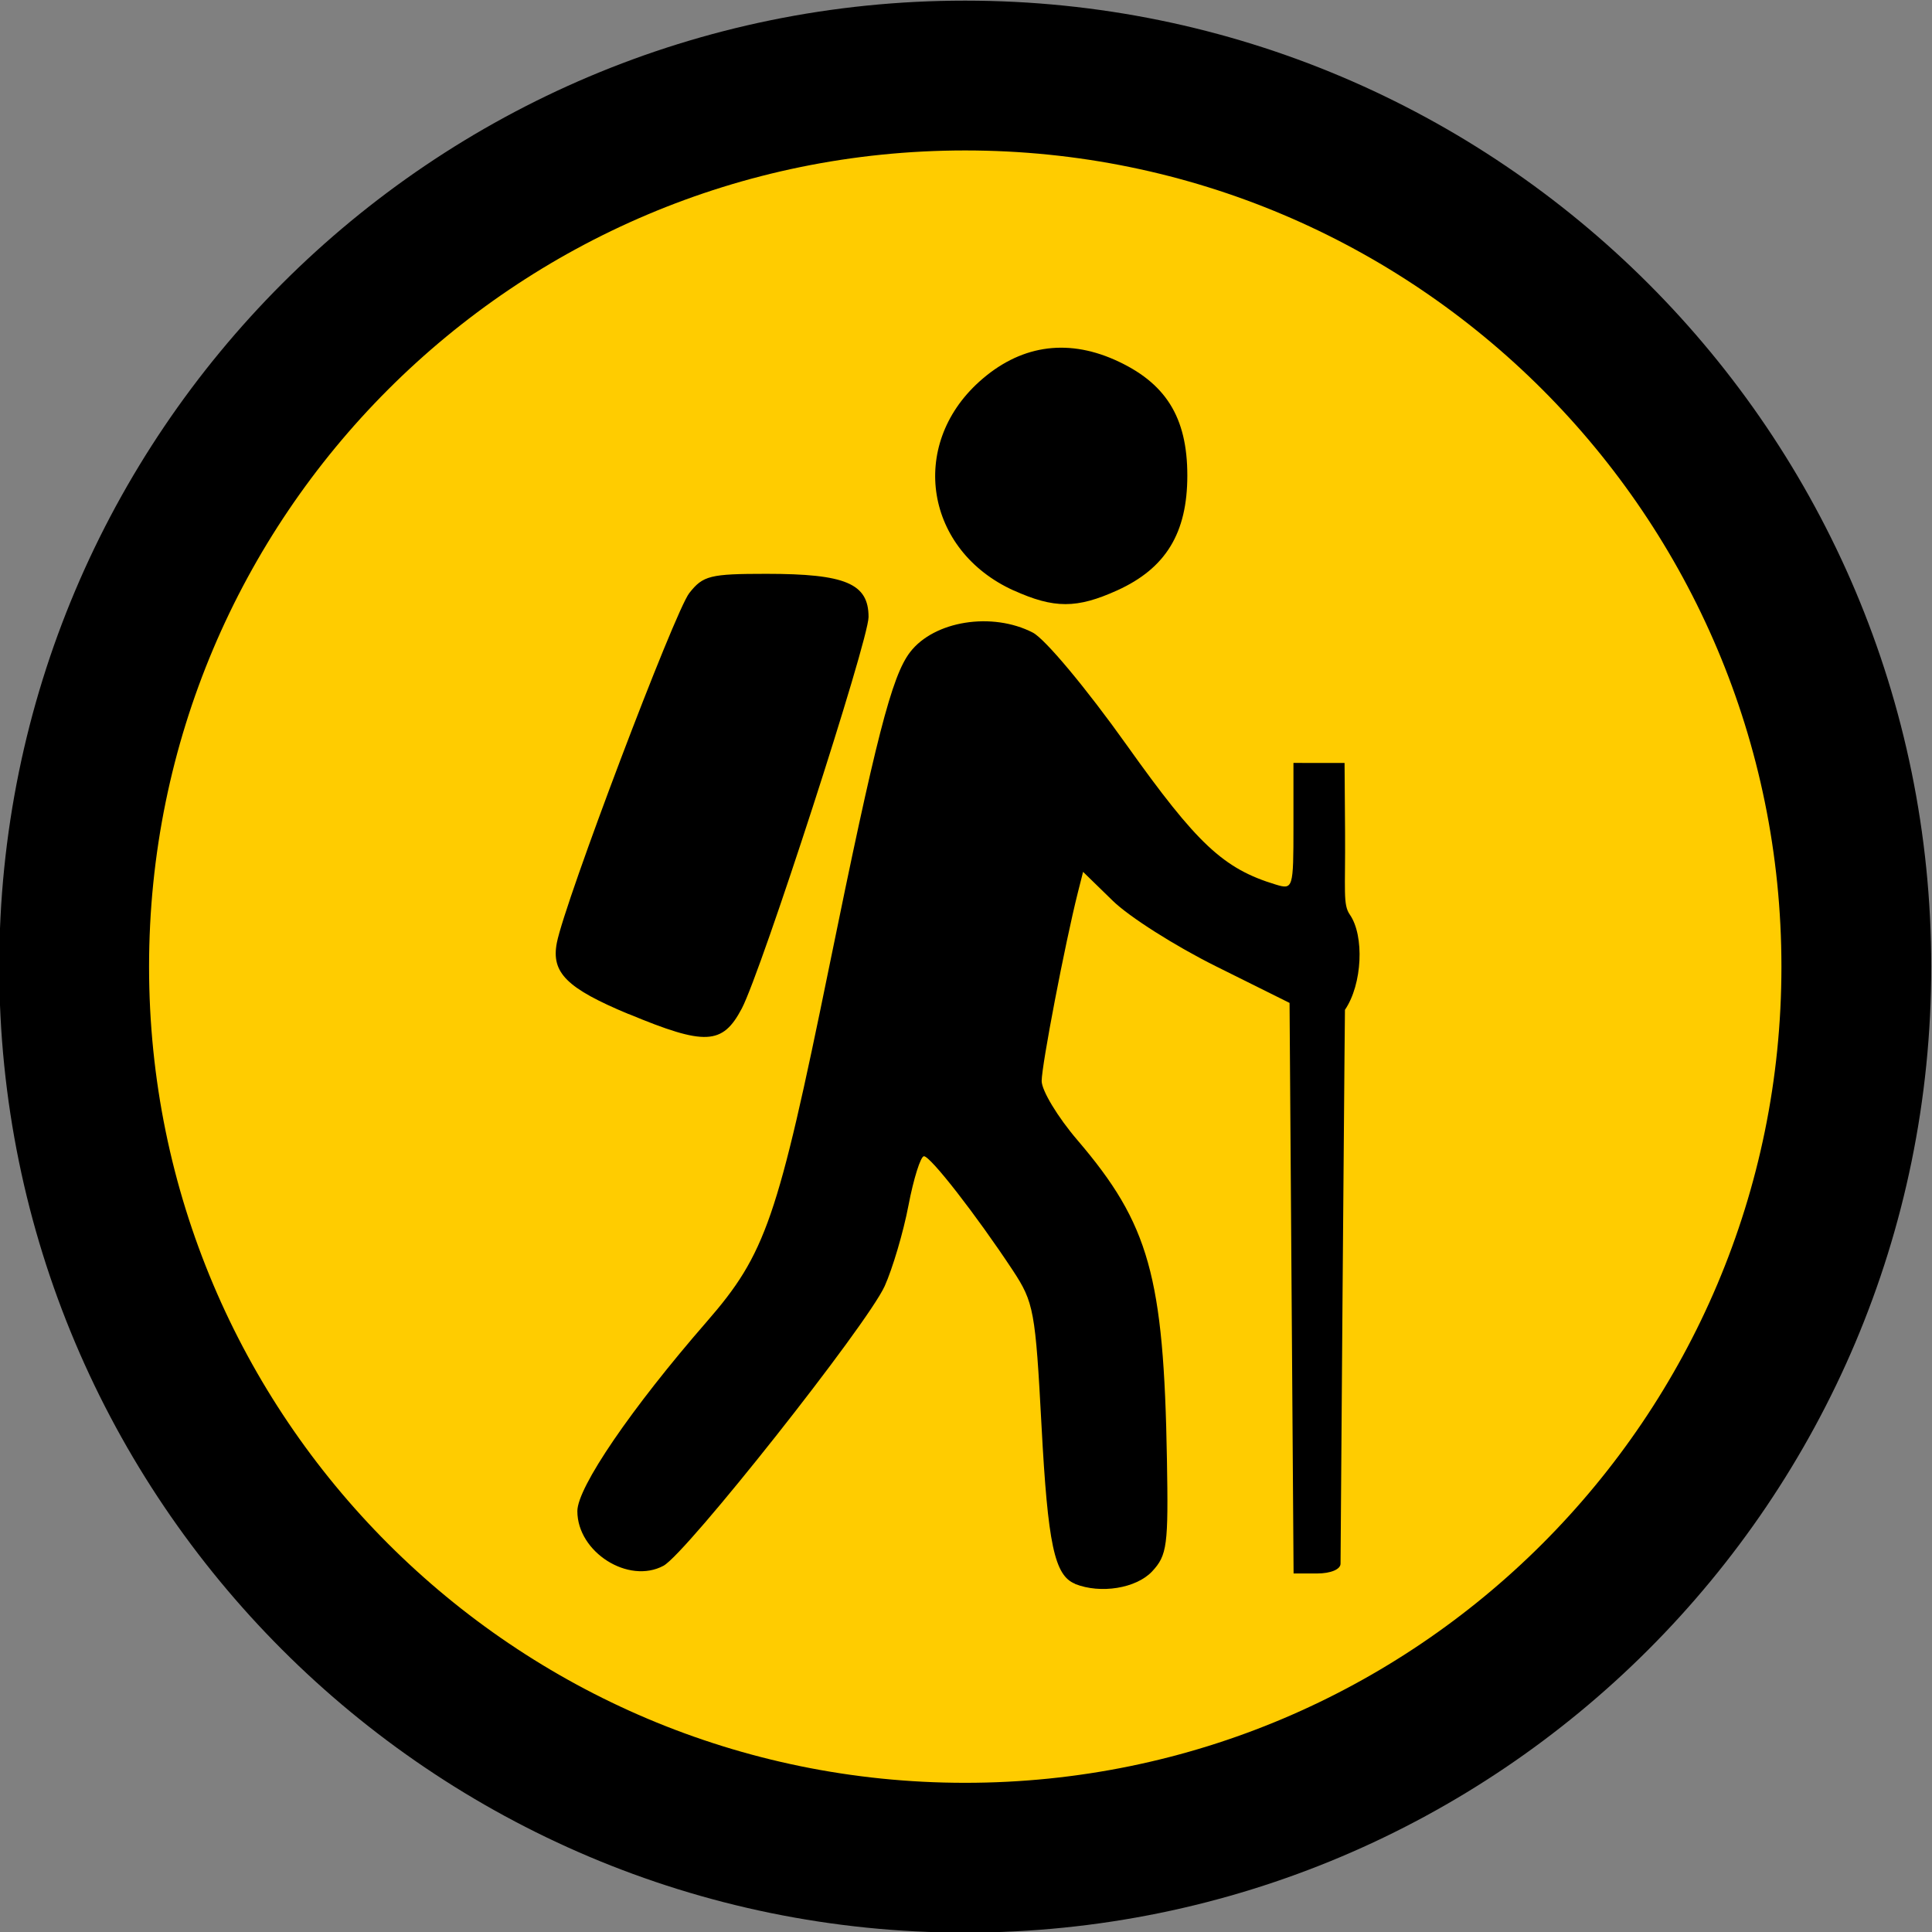
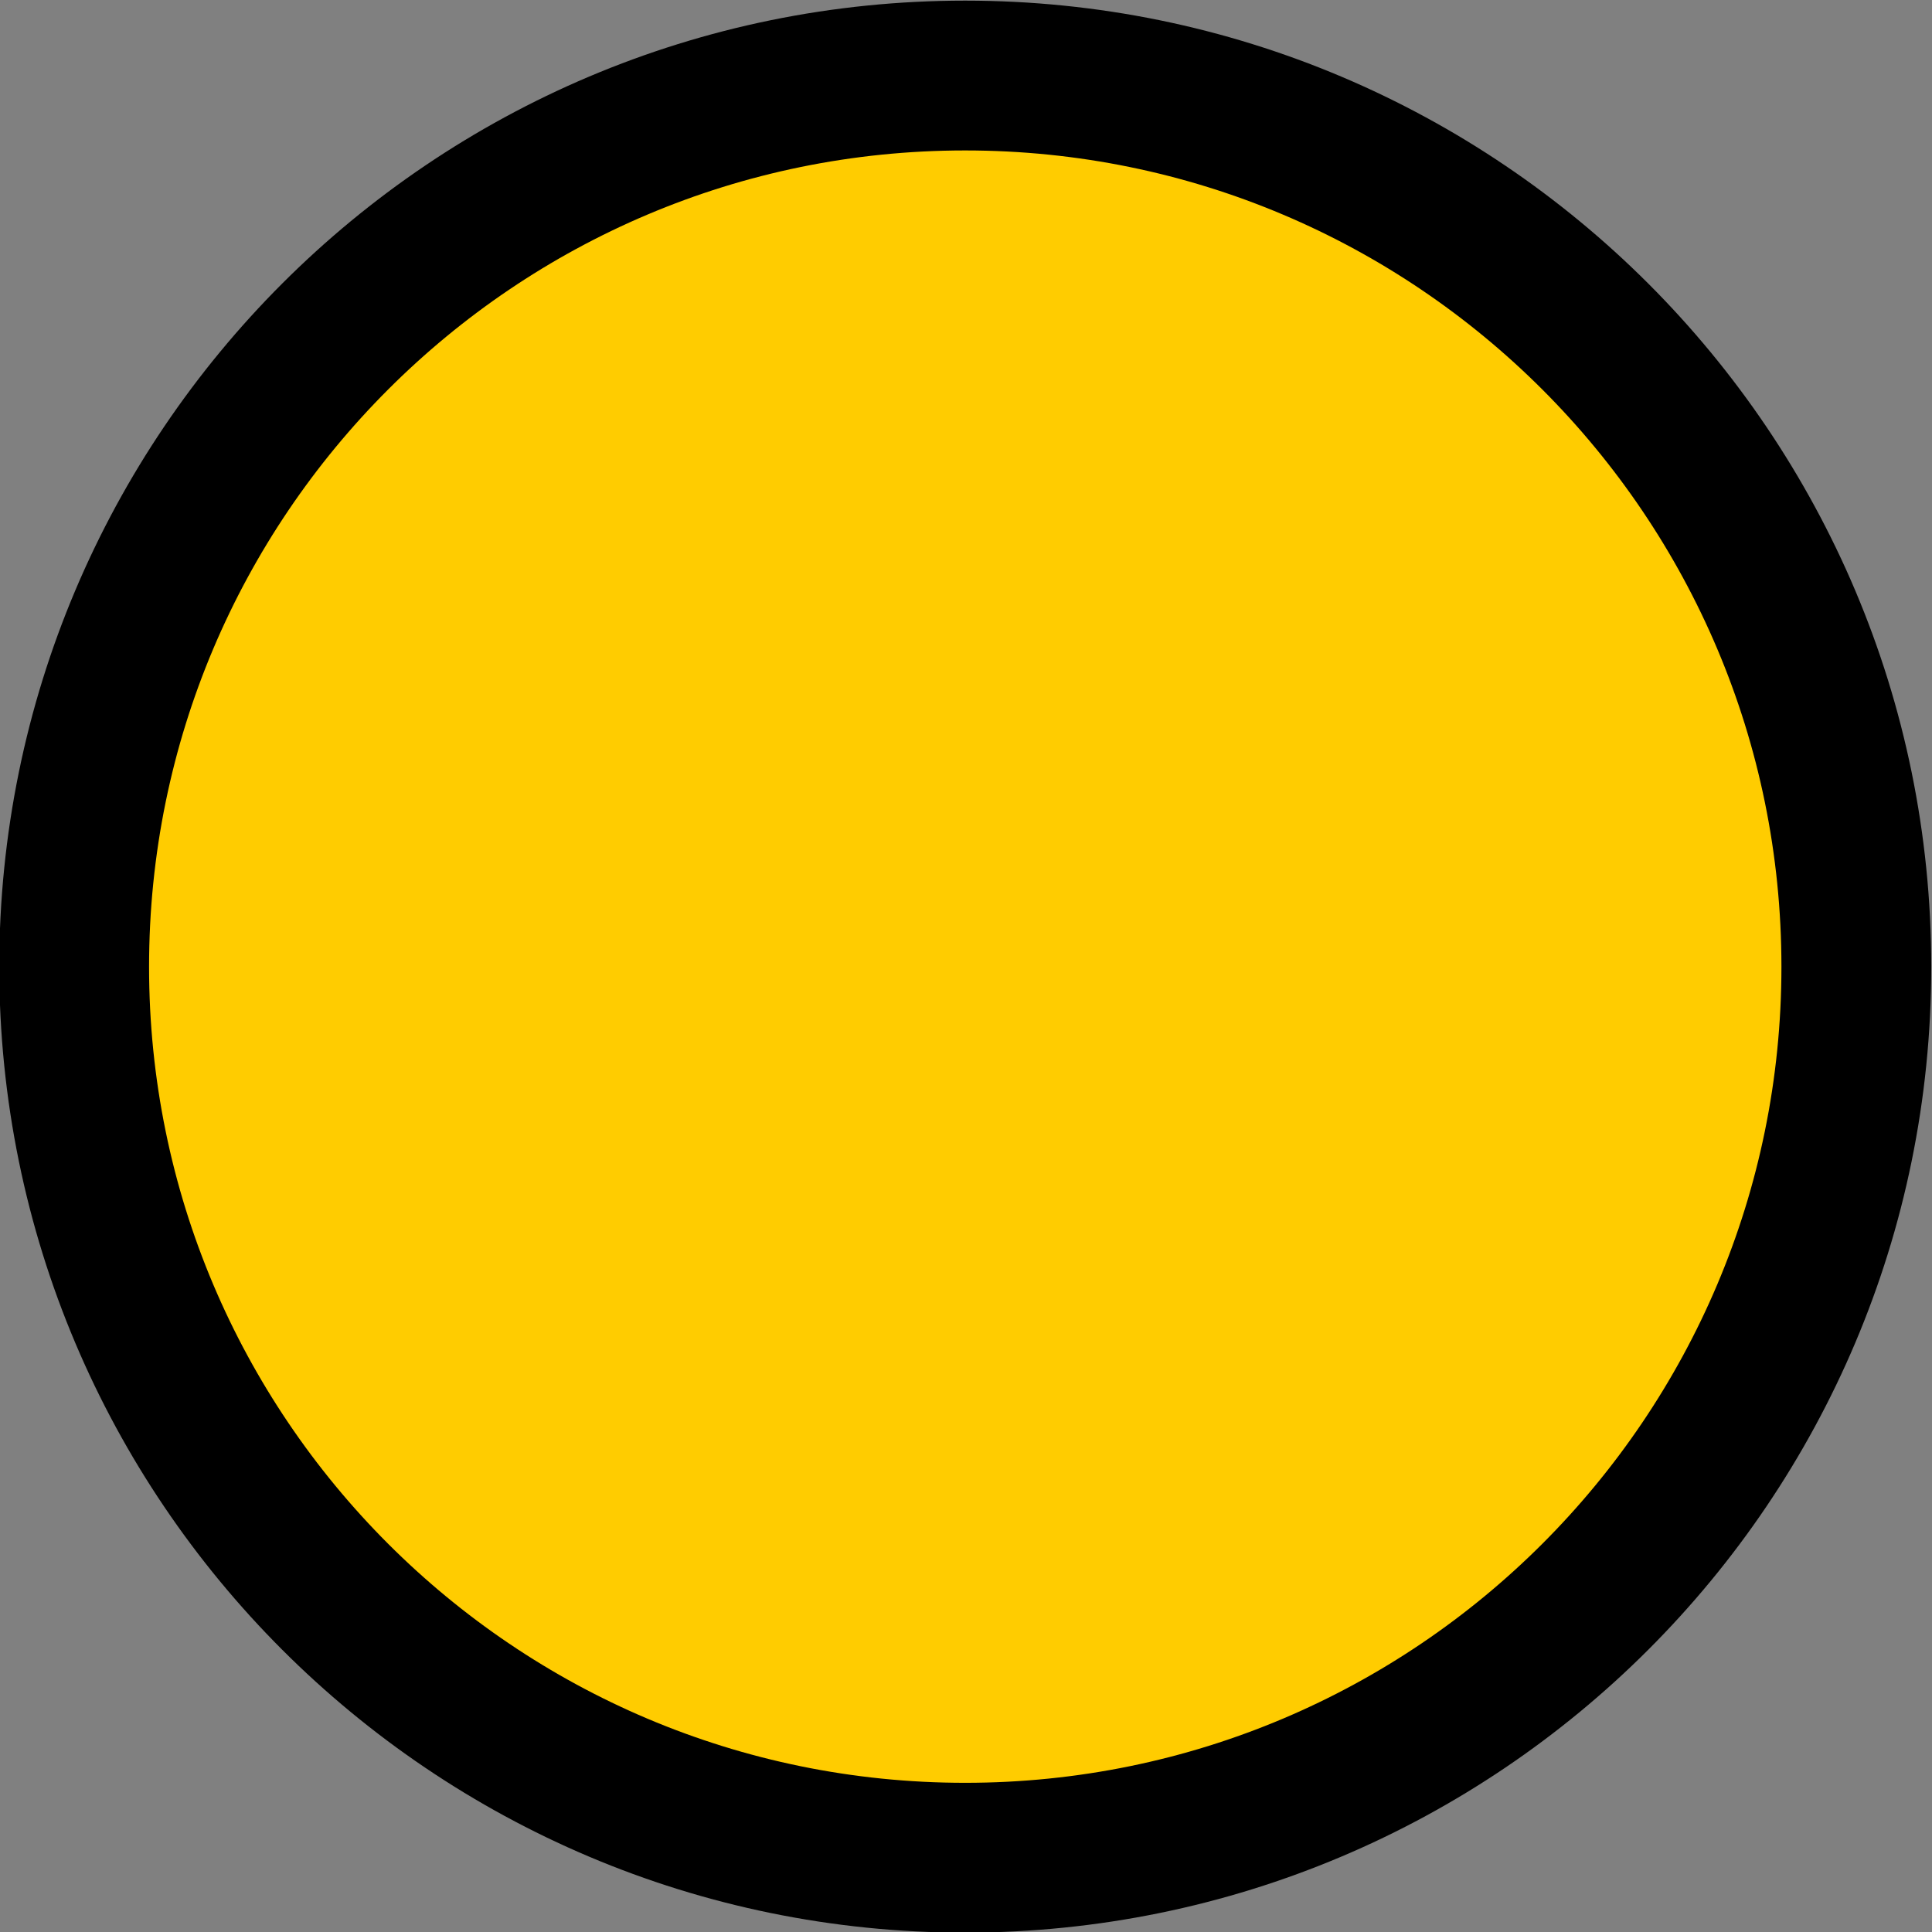
<svg xmlns="http://www.w3.org/2000/svg" xmlns:ns1="http://www.inkscape.org/namespaces/inkscape" xmlns:ns2="http://sodipodi.sourceforge.net/DTD/sodipodi-0.dtd" width="58" height="58" viewBox="0 0 15.346 15.346" version="1.1" id="svg8" ns1:version="0.92.4 (5da689c313, 2019-01-14)" ns2:docname="track2.svg" ns1:export-filename="C:\TFS\Git\PzsPublic\ng\web-ui\src\assets\pois\track2.png" ns1:export-xdpi="38.4916" ns1:export-ydpi="38.4916">
  <rect x="0" y="0" width="15.346" height="15.346" fill="#808080" stroke="none" />
  <defs id="defs2" />
  <ns2:namedview id="base" pagecolor="#ffffff" bordercolor="#666666" borderopacity="1.0" ns1:pageopacity="0.0" ns1:pageshadow="2" ns1:zoom="2.8284271" ns1:cx="-36.959505" ns1:cy="123.39981" ns1:document-units="mm" ns1:current-layer="layer1" showgrid="false" fit-margin-top="0" fit-margin-left="0" fit-margin-right="0" fit-margin-bottom="0" ns1:window-width="1920" ns1:window-height="1137" ns1:window-x="-8" ns1:window-y="-8" ns1:window-maximized="1" units="px" />
  <g ns1:label="Layer 1" ns1:groupmode="layer" id="layer1" transform="translate(55.567,-215.614)">
    <path id="path833" d="m -40.247,223.293 c 0,2.03 -0.806,3.977 -2.241,5.413 -1.435,1.435 -3.382,2.241 -5.413,2.241 -2.029,0 -3.976,-0.806 -5.411,-2.241 -1.435,-1.435 -2.243,-3.382 -2.243,-5.413 0,-2.03 0.808,-3.977 2.243,-5.413 1.435,-1.435 3.382,-2.241 5.411,-2.241 2.03,0 3.977,0.806 5.413,2.241 1.435,1.435 2.241,3.382 2.241,5.413 z" style="fill:#ffffff;fill-opacity:1;fill-rule:nonzero;stroke:#000000;stroke-width:0.024px;stroke-linecap:round;stroke-linejoin:round;stroke-miterlimit:4;stroke-dasharray:none;stroke-opacity:1" ns1:connector-curvature="0" ns1:export-xdpi="38.4916" ns1:export-ydpi="38.4916" />
-     <path id="path835" d="m -40.822,223.293 c 0,3.908 -3.169,7.077 -7.079,7.077 -3.908,0 -7.077,-3.169 -7.077,-7.077 0,-3.91 3.169,-7.079 7.077,-7.079 3.91,0 7.079,3.169 7.079,7.079 z" style="fill:#ffcc00;fill-opacity:1;fill-rule:nonzero;stroke:#000000;stroke-width:1.19;stroke-miterlimit:4;stroke-dasharray:none;stroke-opacity:1" ns1:connector-curvature="0" ns1:export-xdpi="38.4916" ns1:export-ydpi="38.4916" />
-     <path style="fill:#000000;stroke-width:0.063" d="m -47.028,228.194 c -0.163,-0.066 -0.216,-0.313 -0.266,-1.253 -0.049,-0.916 -0.061,-0.982 -0.228,-1.236 -0.29,-0.439 -0.654,-0.907 -0.706,-0.907 -0.026,0 -0.082,0.176 -0.123,0.391 -0.041,0.215 -0.127,0.503 -0.189,0.641 -0.142,0.311 -1.576,2.124 -1.757,2.221 -0.278,0.149 -0.684,-0.108 -0.684,-0.434 0,-0.189 0.429,-0.817 1.028,-1.505 0.468,-0.538 0.563,-0.813 0.972,-2.817 0.372,-1.824 0.497,-2.311 0.643,-2.501 0.191,-0.249 0.652,-0.322 0.975,-0.155 0.098,0.051 0.425,0.443 0.746,0.894 0.559,0.785 0.767,0.981 1.183,1.107 0.138,0.042 0.141,0.032 0.141,-0.462 v -0.504 l 0.203,1.1e-4 0.203,9e-5 0.004,0.552 c 0.003,0.464 -0.018,0.573 0.038,0.653 0.116,0.167 0.1,0.552 -0.039,0.756 0,0 -0.003,0.232 -0.019,2.258 -0.009,1.134 -0.016,2.098 -0.016,2.141 4.49e-4,0.045 -0.078,0.078 -0.186,0.078 h -0.187 l -0.016,-2.266 -0.016,-2.266 -0.585,-0.291 c -0.322,-0.16 -0.691,-0.394 -0.82,-0.521 l -0.235,-0.229 -0.042,0.166 c -0.102,0.406 -0.287,1.37 -0.287,1.495 0,0.076 0.128,0.288 0.285,0.471 0.569,0.666 0.685,1.081 0.71,2.534 0.012,0.686 0.002,0.762 -0.118,0.891 -0.126,0.134 -0.409,0.18 -0.612,0.099 z m -3.546,-4.525 c -0.491,-0.205 -0.616,-0.328 -0.57,-0.566 0.064,-0.329 0.936,-2.63 1.052,-2.778 0.109,-0.139 0.165,-0.153 0.613,-0.153 0.628,0 0.811,0.077 0.811,0.343 0,0.187 -0.85,2.811 -1.007,3.11 -0.153,0.29 -0.291,0.296 -0.899,0.043 z m 3.058,-3.365 c -0.7,-0.318 -0.837,-1.149 -0.273,-1.658 0.317,-0.286 0.686,-0.346 1.074,-0.175 0.406,0.18 0.579,0.455 0.579,0.92 0,0.457 -0.171,0.737 -0.556,0.912 -0.322,0.146 -0.502,0.146 -0.824,4.5e-4 z" id="path826" ns1:connector-curvature="0" ns2:nodetypes="cscscccscsccscsccccssscscccccccscccccsscsscscscsccc" ns1:export-xdpi="38.4916" ns1:export-ydpi="38.4916" />
+     <path id="path835" d="m -40.822,223.293 c 0,3.908 -3.169,7.077 -7.079,7.077 -3.908,0 -7.077,-3.169 -7.077,-7.077 0,-3.91 3.169,-7.079 7.077,-7.079 3.91,0 7.079,3.169 7.079,7.079 " style="fill:#ffcc00;fill-opacity:1;fill-rule:nonzero;stroke:#000000;stroke-width:1.19;stroke-miterlimit:4;stroke-dasharray:none;stroke-opacity:1" ns1:connector-curvature="0" ns1:export-xdpi="38.4916" ns1:export-ydpi="38.4916" />
  </g>
</svg>